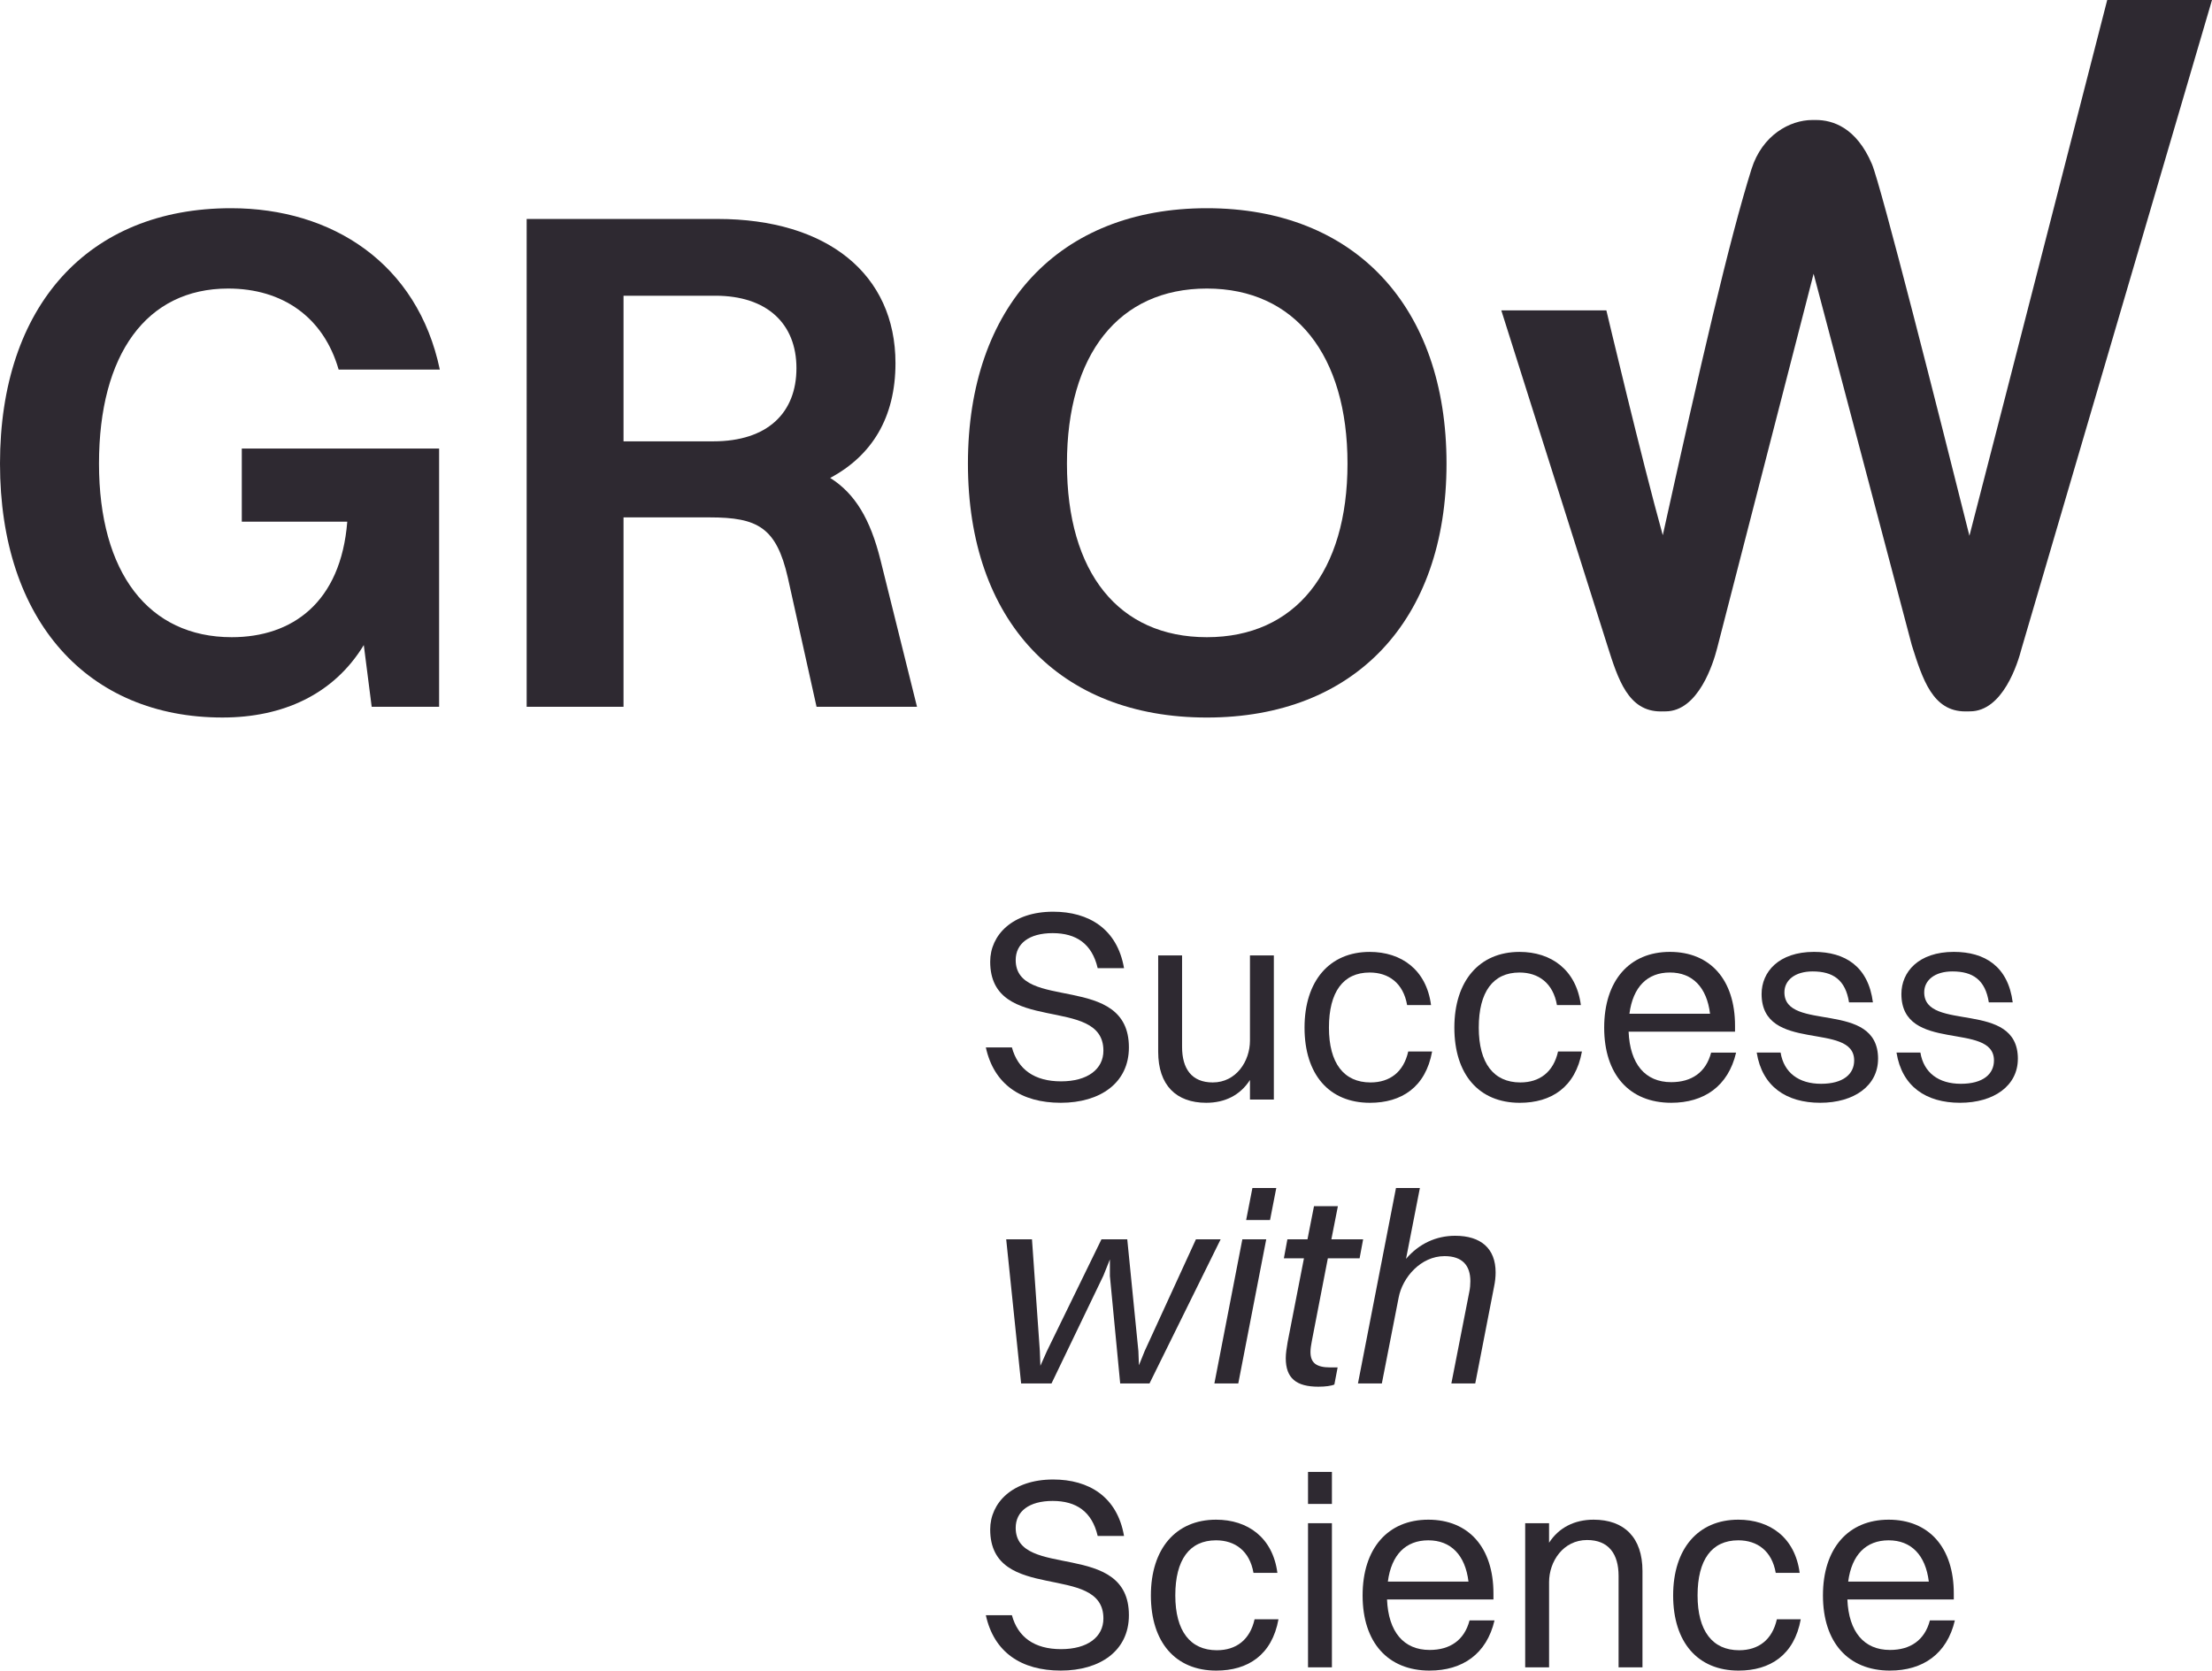
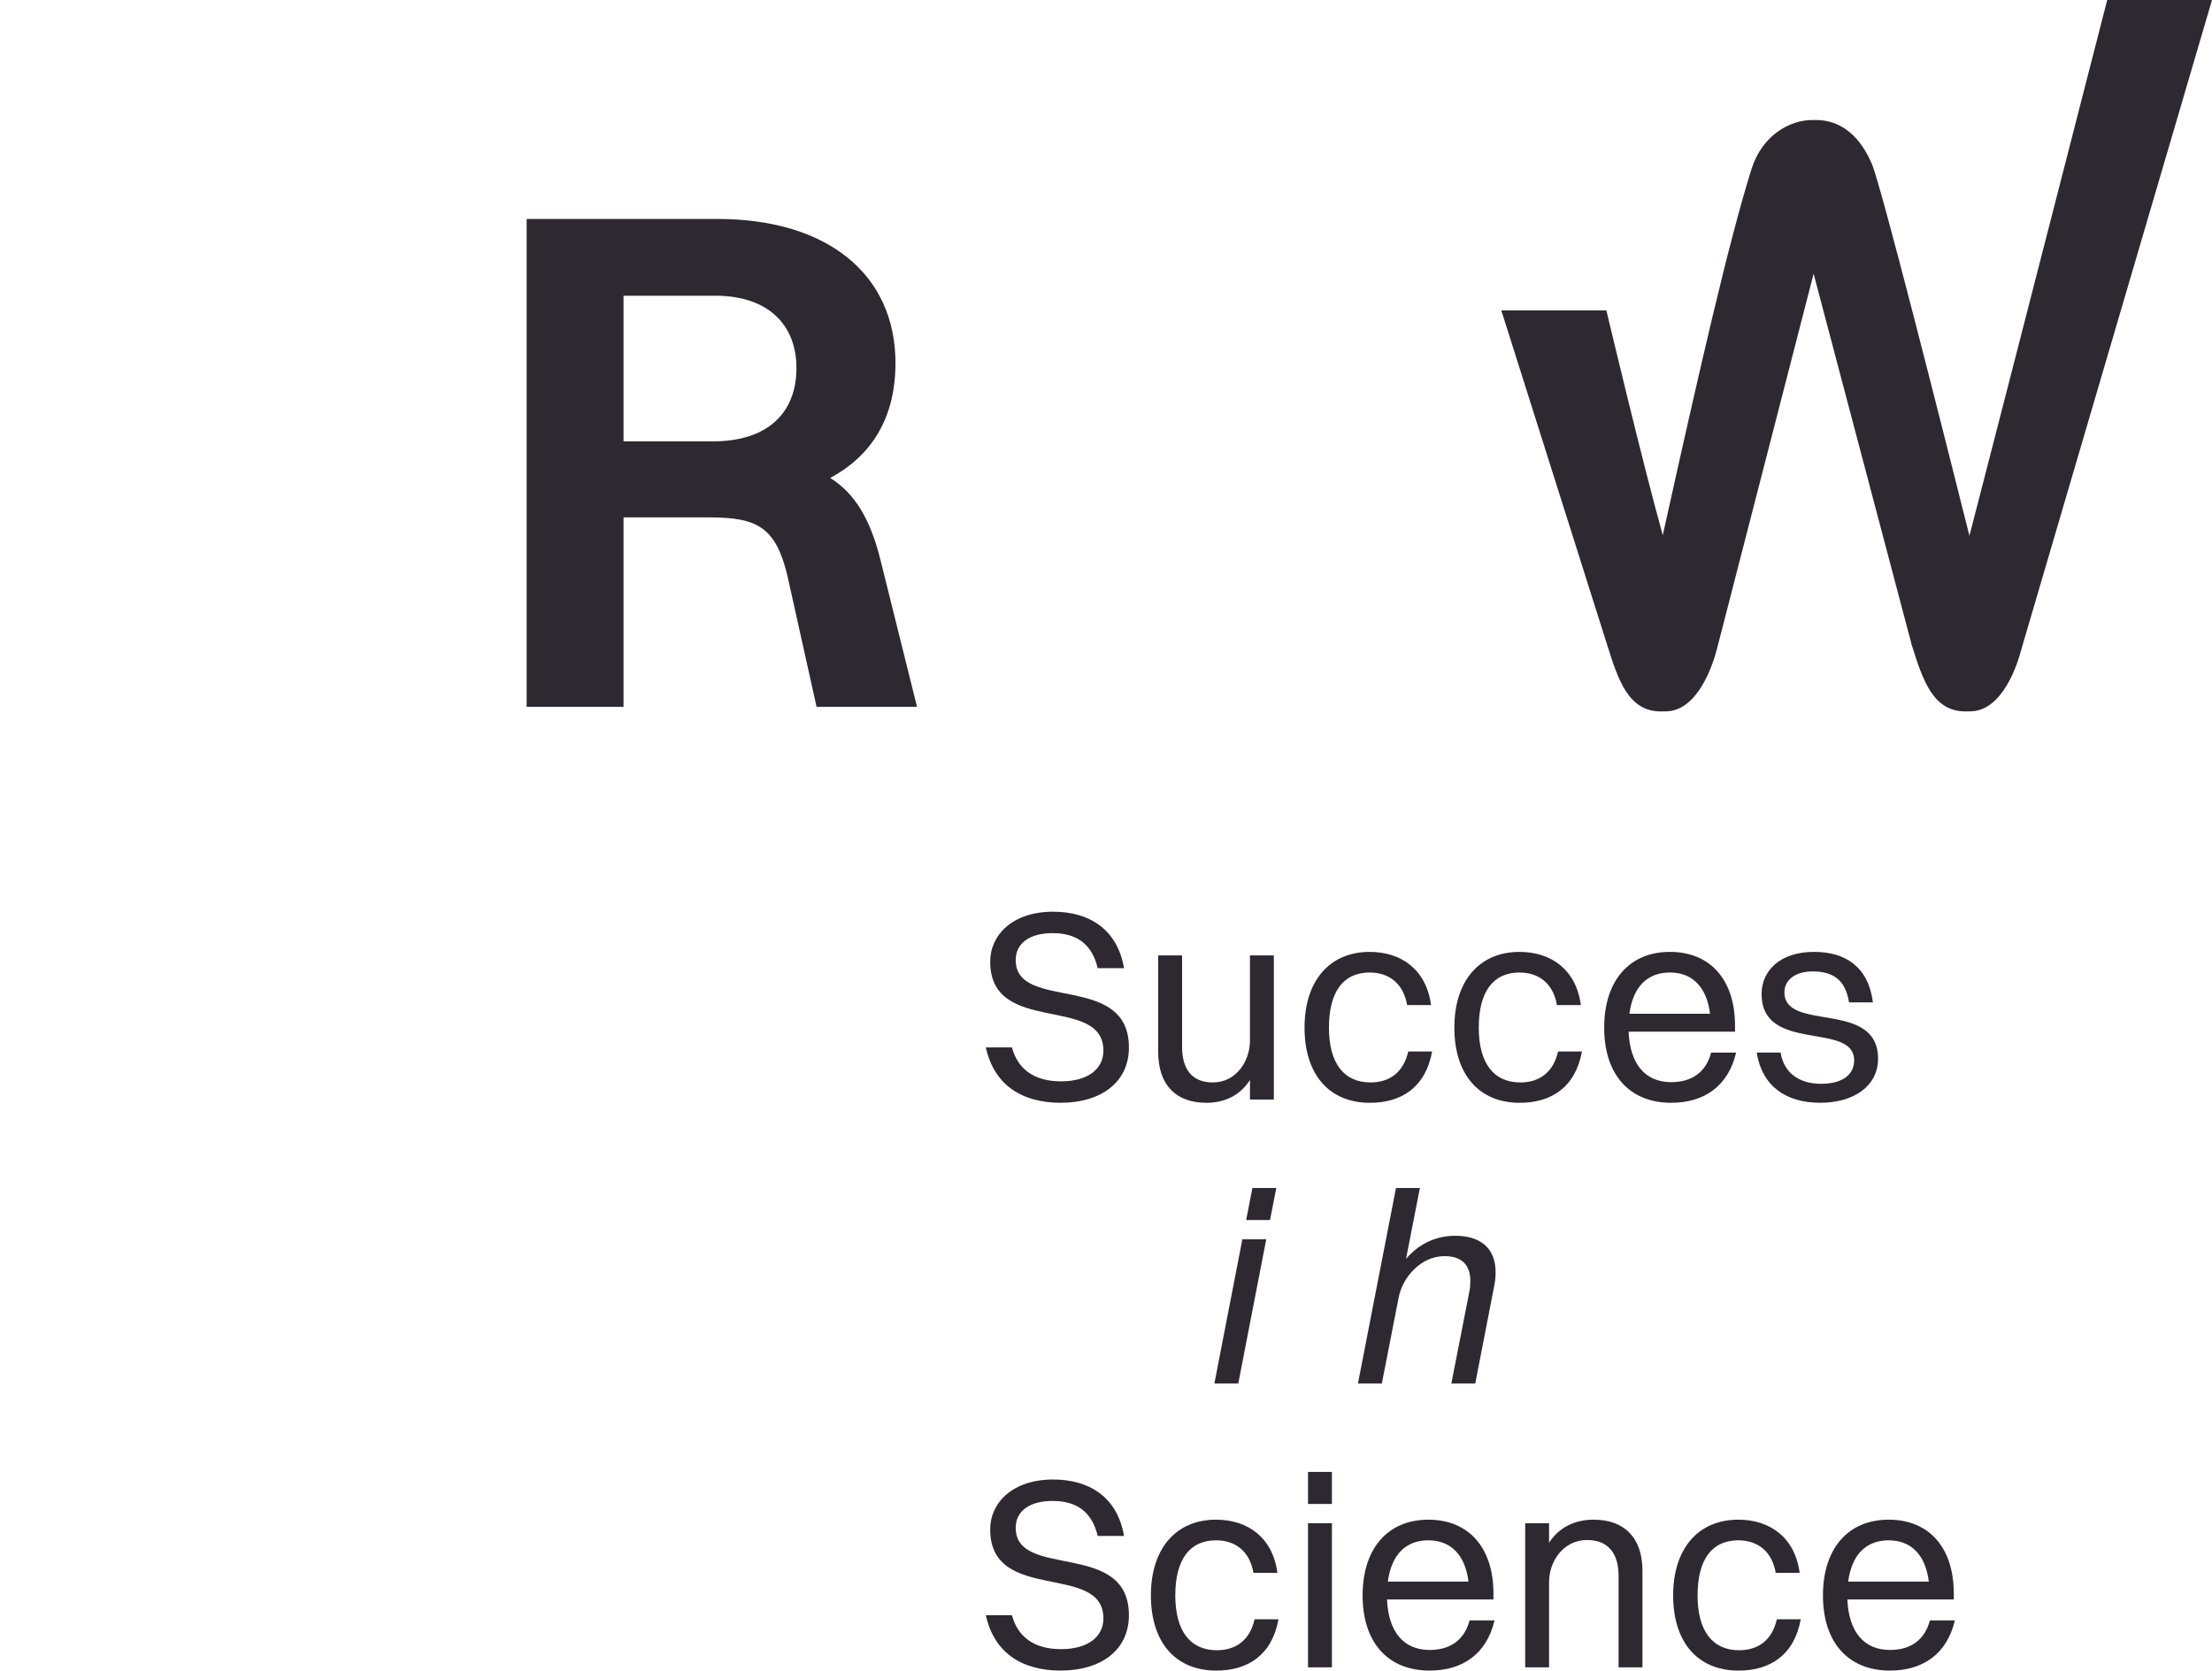
<svg xmlns="http://www.w3.org/2000/svg" id="Layer_2" viewBox="0 0 1273.11 961.73">
  <defs>
    <style>.cls-1{fill:#2e2931;}</style>
  </defs>
  <g id="Layer_1-2">
-     <path class="cls-1" d="M213.92,406.87l-4.54-35.52c-17.34,28.49-46.66,41.71-81.35,41.71C50.79,413.06,0,357.73,0,266.88S50.79,119.86,132.97,119.86c58.23,0,107.37,31.8,120.17,92.92h-58.23c-8.67-30.15-32.21-46.67-63.6-46.67-47.08,0-74.33,37.99-74.33,100.77s28.49,99.94,76.4,99.94c34.69,0,62.77-19.82,66.49-66.49h-60.71v-42.12h113.57v148.67h-38.82Z" />
    <path class="cls-1" d="M303.12,126.05h109.85c63.18,0,102.42,31.8,102.42,83.01,0,31.39-13.63,53.27-37.58,66.07,14.45,9.09,23.13,23.95,28.91,47.08l21.06,84.66h-57.82l-16.52-74.33c-6.61-28.91-17.34-34.69-45.01-34.69h-49.56v109.02h-55.75V126.05ZM358.87,170.24v83.83h51.62c31.39,0,47.9-16.52,47.9-42.12s-16.93-41.71-46.67-41.71h-52.86Z" />
-     <path class="cls-1" d="M557.09,266.88c0-90.44,52.45-147.02,137.52-147.02s137.93,56.58,137.93,147.02-52.86,146.19-137.93,146.19-137.52-55.75-137.52-146.19ZM775.55,266.88c0-62.36-30.15-100.77-80.94-100.77s-80.53,37.99-80.53,100.77,29.73,99.94,80.53,99.94,80.94-37.58,80.94-99.94Z" />
    <path class="cls-1" d="M649.74,602.98c0,20.47-16.56,31.87-39.22,31.87s-38.44-10.47-43.12-31.87h15c3.44,12.66,12.97,19.53,28.28,19.53s24.38-7.03,24.38-17.66c0-32.5-65.16-8.28-65.16-51.25,0-15.31,12.81-28.75,36.25-28.75,20.47,0,36.88,9.84,40.78,32.5h-15.16c-3.28-14.06-12.34-20.16-25.94-20.16s-21.25,6.09-21.25,15.47c0,30,65.16,6.72,65.16,50.31Z" />
    <path class="cls-1" d="M719.41,550.01h13.75v82.97h-13.75v-11.25c-5.63,8.75-14.37,13.12-25.16,13.12-17.34,0-27.66-10.16-27.66-29.37v-55.47h13.75v52.66c0,12.5,5.47,20.47,17.66,20.47,13.44,0,21.41-12.19,21.41-24.06v-49.06Z" />
    <path class="cls-1" d="M809.87,578.61c-2.19-12.66-10.63-18.75-21.56-18.75-15.31,0-23.44,11.25-23.44,31.72s8.59,31.56,23.91,31.56c11.1,0,19.06-5.94,21.72-17.81h13.75c-3.75,20.63-17.66,29.53-35.78,29.53-23.59,0-37.65-16.4-37.65-43.28s14.37-43.59,37.5-43.59c18.28,0,32.66,10.31,35.31,30.62h-13.75Z" />
    <path class="cls-1" d="M896.1,578.61c-2.19-12.66-10.63-18.75-21.56-18.75-15.31,0-23.44,11.25-23.44,31.72s8.59,31.56,23.91,31.56c11.1,0,19.06-5.94,21.72-17.81h13.75c-3.75,20.63-17.66,29.53-35.78,29.53-23.59,0-37.65-16.4-37.65-43.28s14.37-43.59,37.5-43.59c18.28,0,32.66,10.31,35.31,30.62h-13.75Z" />
    <path class="cls-1" d="M961.87,634.85c-24.06,0-38.59-16.25-38.59-43.28s14.53-43.59,37.81-43.59,37.5,16.09,37.5,42.5v3.44h-61.25c.78,18.59,9.53,29.06,24.53,29.06,11.72,0,20-5.63,22.97-17.03h14.37c-4.53,19.37-18.44,28.9-37.34,28.9ZM937.81,583.6h46.4c-1.87-15.31-10.16-23.75-23.12-23.75s-21.25,8.28-23.28,23.75Z" />
    <path class="cls-1" d="M1080.91,609.54c0,15.47-13.75,25.31-33.28,25.31s-33.44-9.37-36.56-28.9h13.75c1.88,11.56,10.47,17.97,23.28,17.97s19.06-5.63,19.06-13.44c0-22.66-53.28-3.91-53.28-38.28,0-12.66,9.84-24.22,30.16-24.22,17.97,0,31.25,8.44,33.91,29.06h-13.75c-2.03-12.97-9.22-17.81-20.94-17.81-10.31,0-16.25,5.16-16.25,12.03,0,23.12,53.91,4.06,53.91,38.28Z" />
-     <path class="cls-1" d="M1161.37,609.54c0,15.47-13.75,25.31-33.28,25.31s-33.44-9.37-36.56-28.9h13.75c1.88,11.56,10.47,17.97,23.28,17.97s19.06-5.63,19.06-13.44c0-22.66-53.28-3.91-53.28-38.28,0-12.66,9.84-24.22,30.16-24.22,17.97,0,31.25,8.44,33.91,29.06h-13.75c-2.03-12.97-9.22-17.81-20.94-17.81-10.31,0-16.25,5.16-16.25,12.03,0,23.12,53.91,4.06,53.91,38.28Z" />
-     <path class="cls-1" d="M638.8,734.38v-9.37l-3.75,9.37-29.85,62.03h-17.5l-8.59-82.97h14.84l4.53,64.38.31,8.44,3.75-8.44,31.41-64.38h14.84l6.41,64.38.31,8.13,3.28-8.13,29.53-64.38h14.22l-40.94,82.97h-16.88l-5.94-62.03Z" />
    <path class="cls-1" d="M715.03,713.45h13.75l-16.09,82.97h-13.75l16.09-82.97ZM720.81,683.91h13.75l-3.59,18.44h-13.75l3.6-18.44Z" />
-     <path class="cls-1" d="M750.49,724.38h-11.56l2.03-10.94h11.56l3.75-19.06h13.75l-3.75,19.06h18.28l-2.03,10.94h-18.28l-9.22,47.66c-.47,2.34-.78,4.53-.78,6.25,0,6.09,3.12,8.91,11.41,8.91h4.22l-1.88,9.84c-1.72.78-5.16,1.25-9.22,1.25-12.66,0-18.75-4.84-18.75-16.4,0-2.66.47-5.78,1.09-9.38l9.38-48.13Z" />
    <path class="cls-1" d="M803.46,683.91h13.75l-7.97,40.78c7.5-8.75,17.34-13.28,28.28-13.28,14.84,0,23.28,7.34,23.28,21.1,0,2.66-.31,5.47-.94,8.44l-10.78,55.47h-13.75l10.31-52.66c.47-2.19.62-4.37.62-6.25,0-8.91-4.53-14.38-14.84-14.38-13.75,0-24.22,12.35-26.41,23.75l-9.69,49.53h-13.75l21.88-112.5Z" />
    <path class="cls-1" d="M649.74,929.85c0,20.47-16.56,31.87-39.22,31.87s-38.44-10.47-43.12-31.87h15c3.44,12.66,12.97,19.53,28.28,19.53s24.38-7.03,24.38-17.66c0-32.5-65.16-8.28-65.16-51.25,0-15.31,12.81-28.75,36.25-28.75,20.47,0,36.88,9.84,40.78,32.5h-15.16c-3.28-14.06-12.34-20.16-25.94-20.16s-21.25,6.09-21.25,15.47c0,30,65.16,6.72,65.16,50.31Z" />
    <path class="cls-1" d="M721.44,905.48c-2.19-12.66-10.63-18.75-21.56-18.75-15.31,0-23.44,11.25-23.44,31.72s8.59,31.56,23.91,31.56c11.1,0,19.06-5.94,21.72-17.81h13.75c-3.75,20.63-17.66,29.53-35.78,29.53-23.59,0-37.65-16.4-37.65-43.28s14.37-43.6,37.5-43.6c18.28,0,32.66,10.31,35.31,30.63h-13.75Z" />
    <path class="cls-1" d="M752.83,847.35h13.75v18.44h-13.75v-18.44ZM752.83,876.88h13.75v82.97h-13.75v-82.97Z" />
    <path class="cls-1" d="M822.83,961.73c-24.06,0-38.59-16.25-38.59-43.28s14.53-43.6,37.81-43.6,37.5,16.1,37.5,42.5v3.44h-61.25c.78,18.59,9.53,29.06,24.53,29.06,11.72,0,20-5.63,22.97-17.03h14.37c-4.53,19.37-18.44,28.9-37.34,28.9ZM798.77,910.48h46.41c-1.87-15.31-10.16-23.75-23.12-23.75s-21.25,8.28-23.28,23.75Z" />
    <path class="cls-1" d="M877.81,876.88h13.75v11.25c5.63-8.75,14.69-13.28,25.63-13.28,17.66,0,28.13,10.31,28.13,29.53v55.47h-13.75v-52.66c0-12.5-5.63-20.63-18.13-20.63-13.75,0-21.87,12.35-21.87,24.22v49.06h-13.75v-82.97Z" />
    <path class="cls-1" d="M1022.02,905.48c-2.19-12.66-10.62-18.75-21.56-18.75-15.31,0-23.43,11.25-23.43,31.72s8.59,31.56,23.91,31.56c11.09,0,19.06-5.94,21.72-17.81h13.75c-3.75,20.63-17.66,29.53-35.78,29.53-23.59,0-37.66-16.4-37.66-43.28s14.37-43.6,37.5-43.6c18.28,0,32.66,10.31,35.32,30.63h-13.75Z" />
    <path class="cls-1" d="M1087.78,961.73c-24.06,0-38.59-16.25-38.59-43.28s14.53-43.6,37.81-43.6,37.5,16.1,37.5,42.5v3.44h-61.25c.78,18.59,9.53,29.06,24.53,29.06,11.72,0,20-5.63,22.97-17.03h14.37c-4.53,19.37-18.44,28.9-37.34,28.9ZM1063.72,910.48h46.4c-1.87-15.31-10.16-23.75-23.12-23.75s-21.25,8.28-23.28,23.75Z" />
    <path class="cls-1" d="M1212.8,0s-60.52,235.89-79.3,308.44c-17.22-68.67-50.87-201.75-56.16-214.09-8.93-20.89-22.43-25.27-32.19-25.27h-2.02c-13.03,0-28.93,8.74-35.07,28.28-12.84,40.88-29.5,113.36-51.05,210.75-12.12-43.5-32.47-129.44-32.47-129.44h-60.47l61.04,192.94c6.17,19.51,12,37.94,30.73,37.94l2.66-.03h.04c18.97,0,27.55-27.75,29.73-36.26l55.55-215.67,56.44,213.55.13.46c6.17,19.51,12,37.94,30.72,37.94l2.65-.03h.04c18.98,0,27.56-27.75,29.7-36.09L1273.11,0h-60.31Z" />
  </g>
</svg>